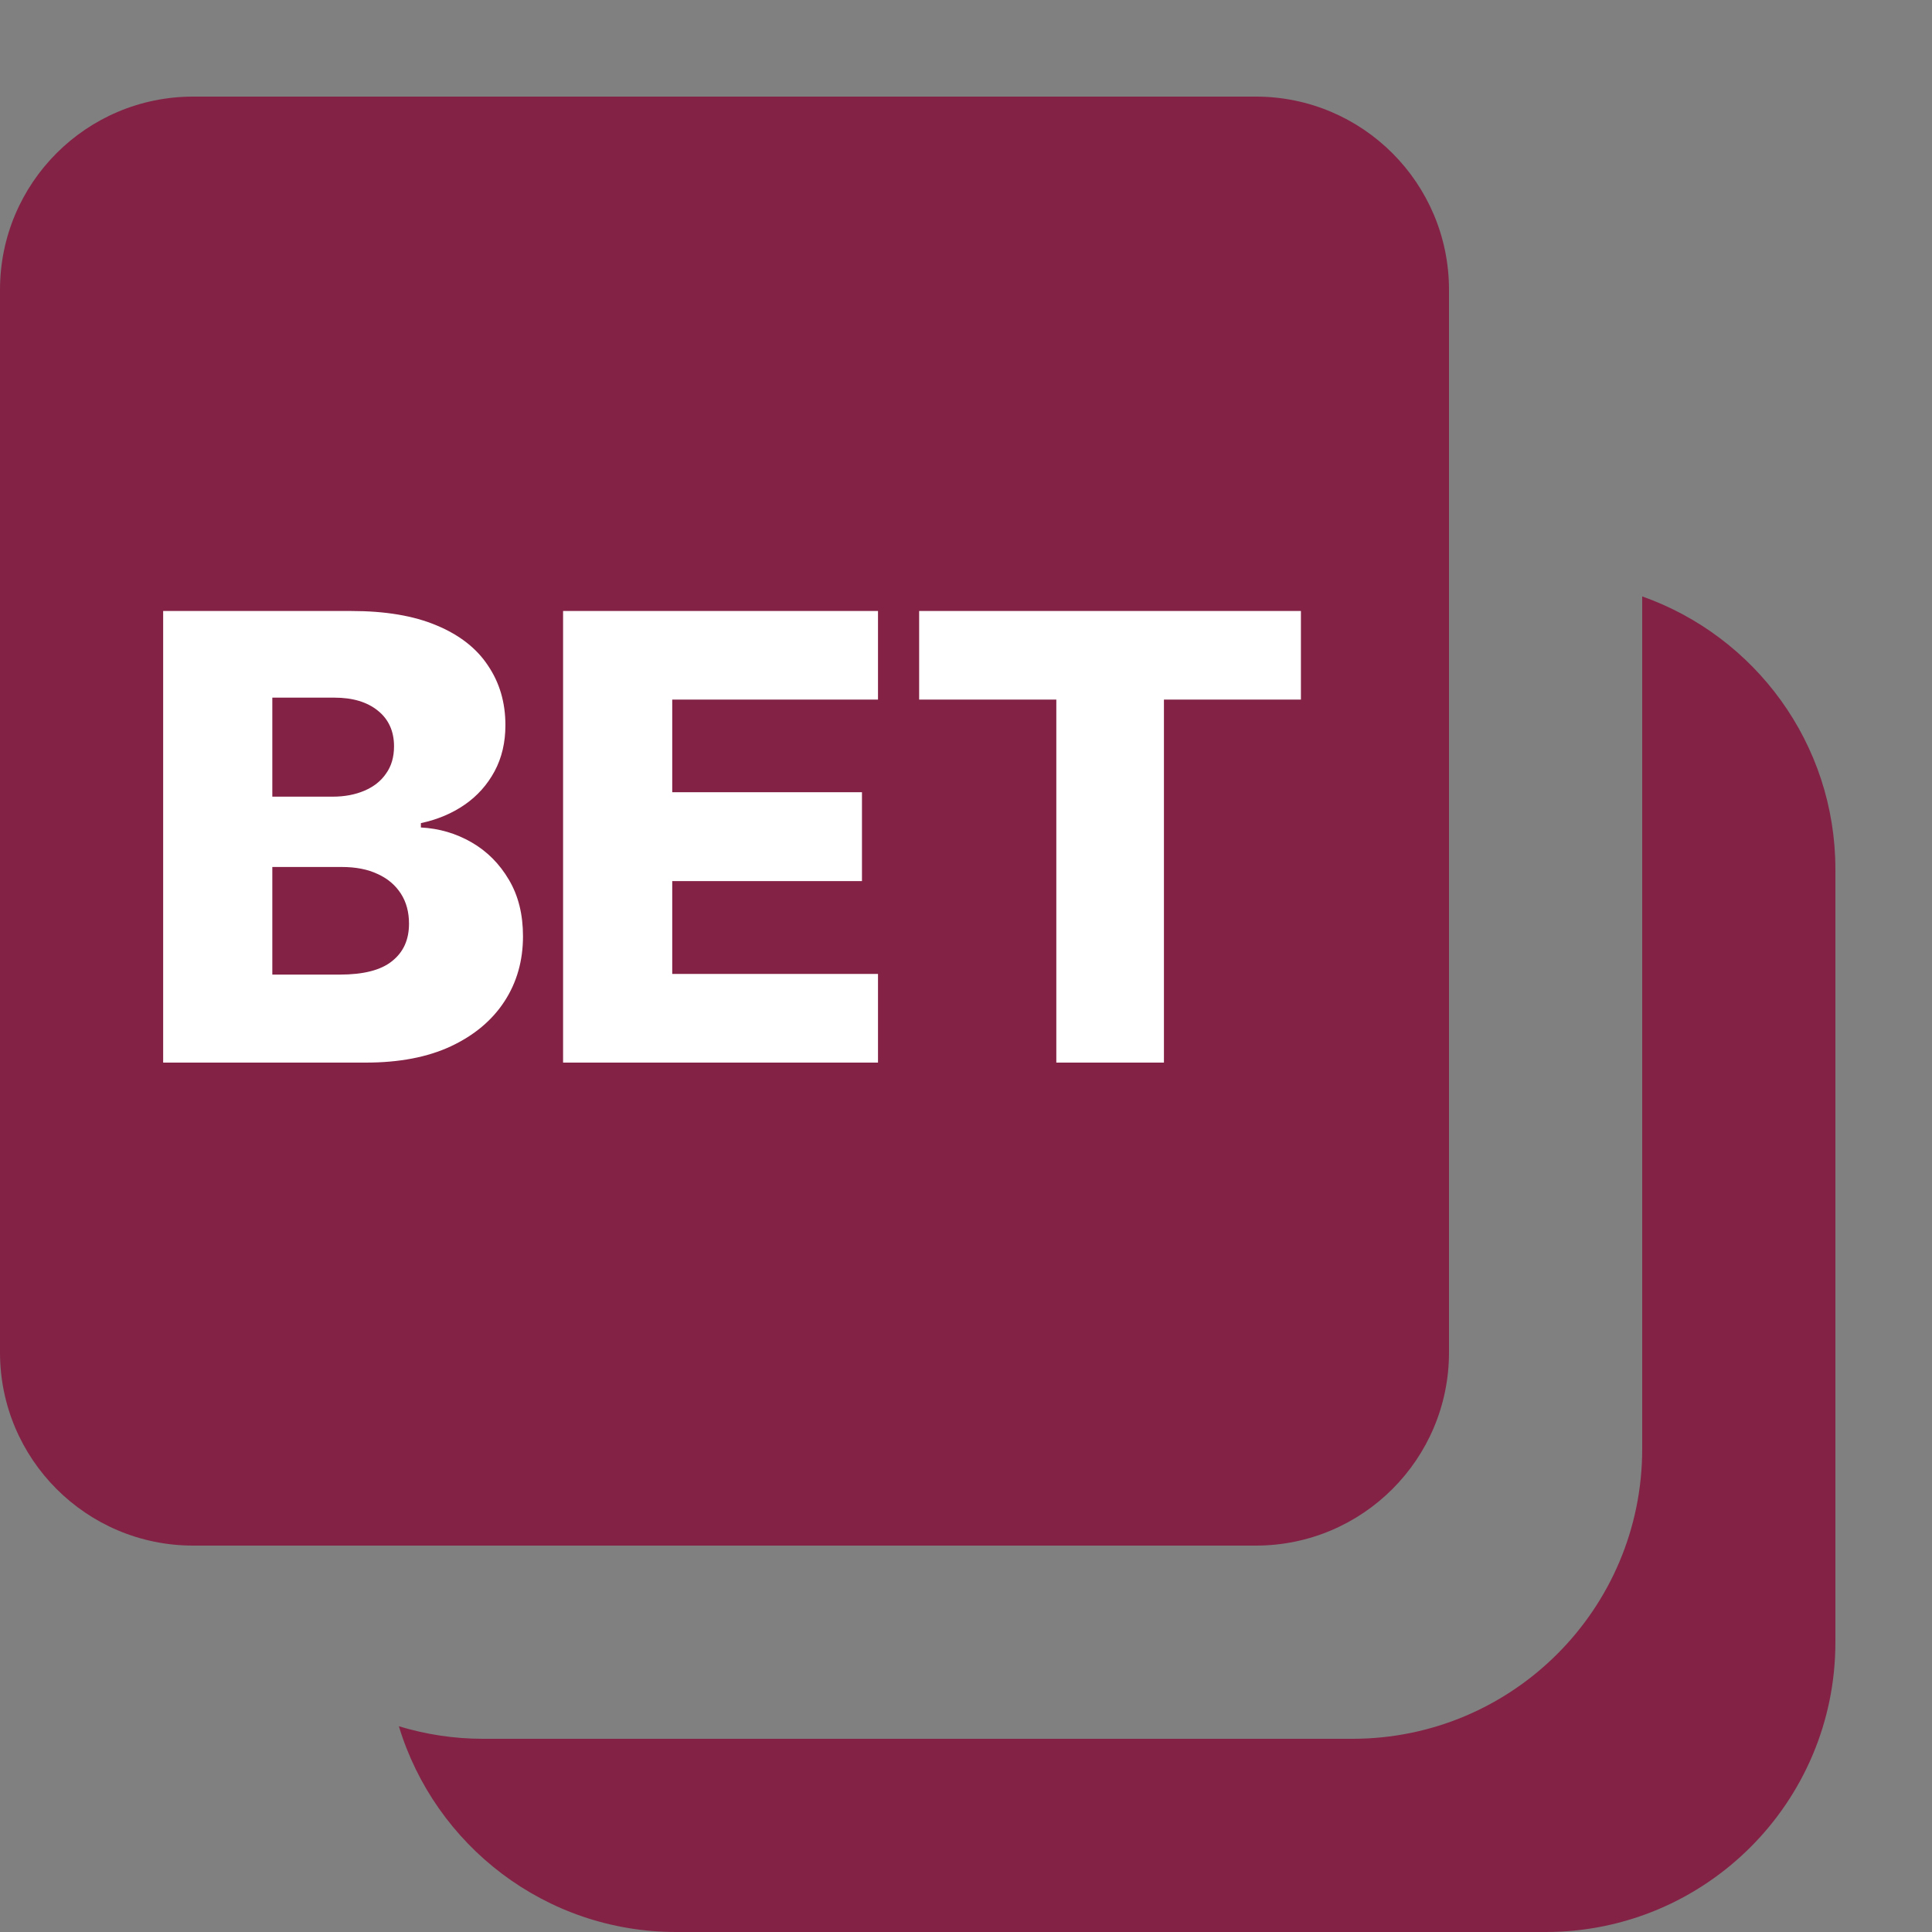
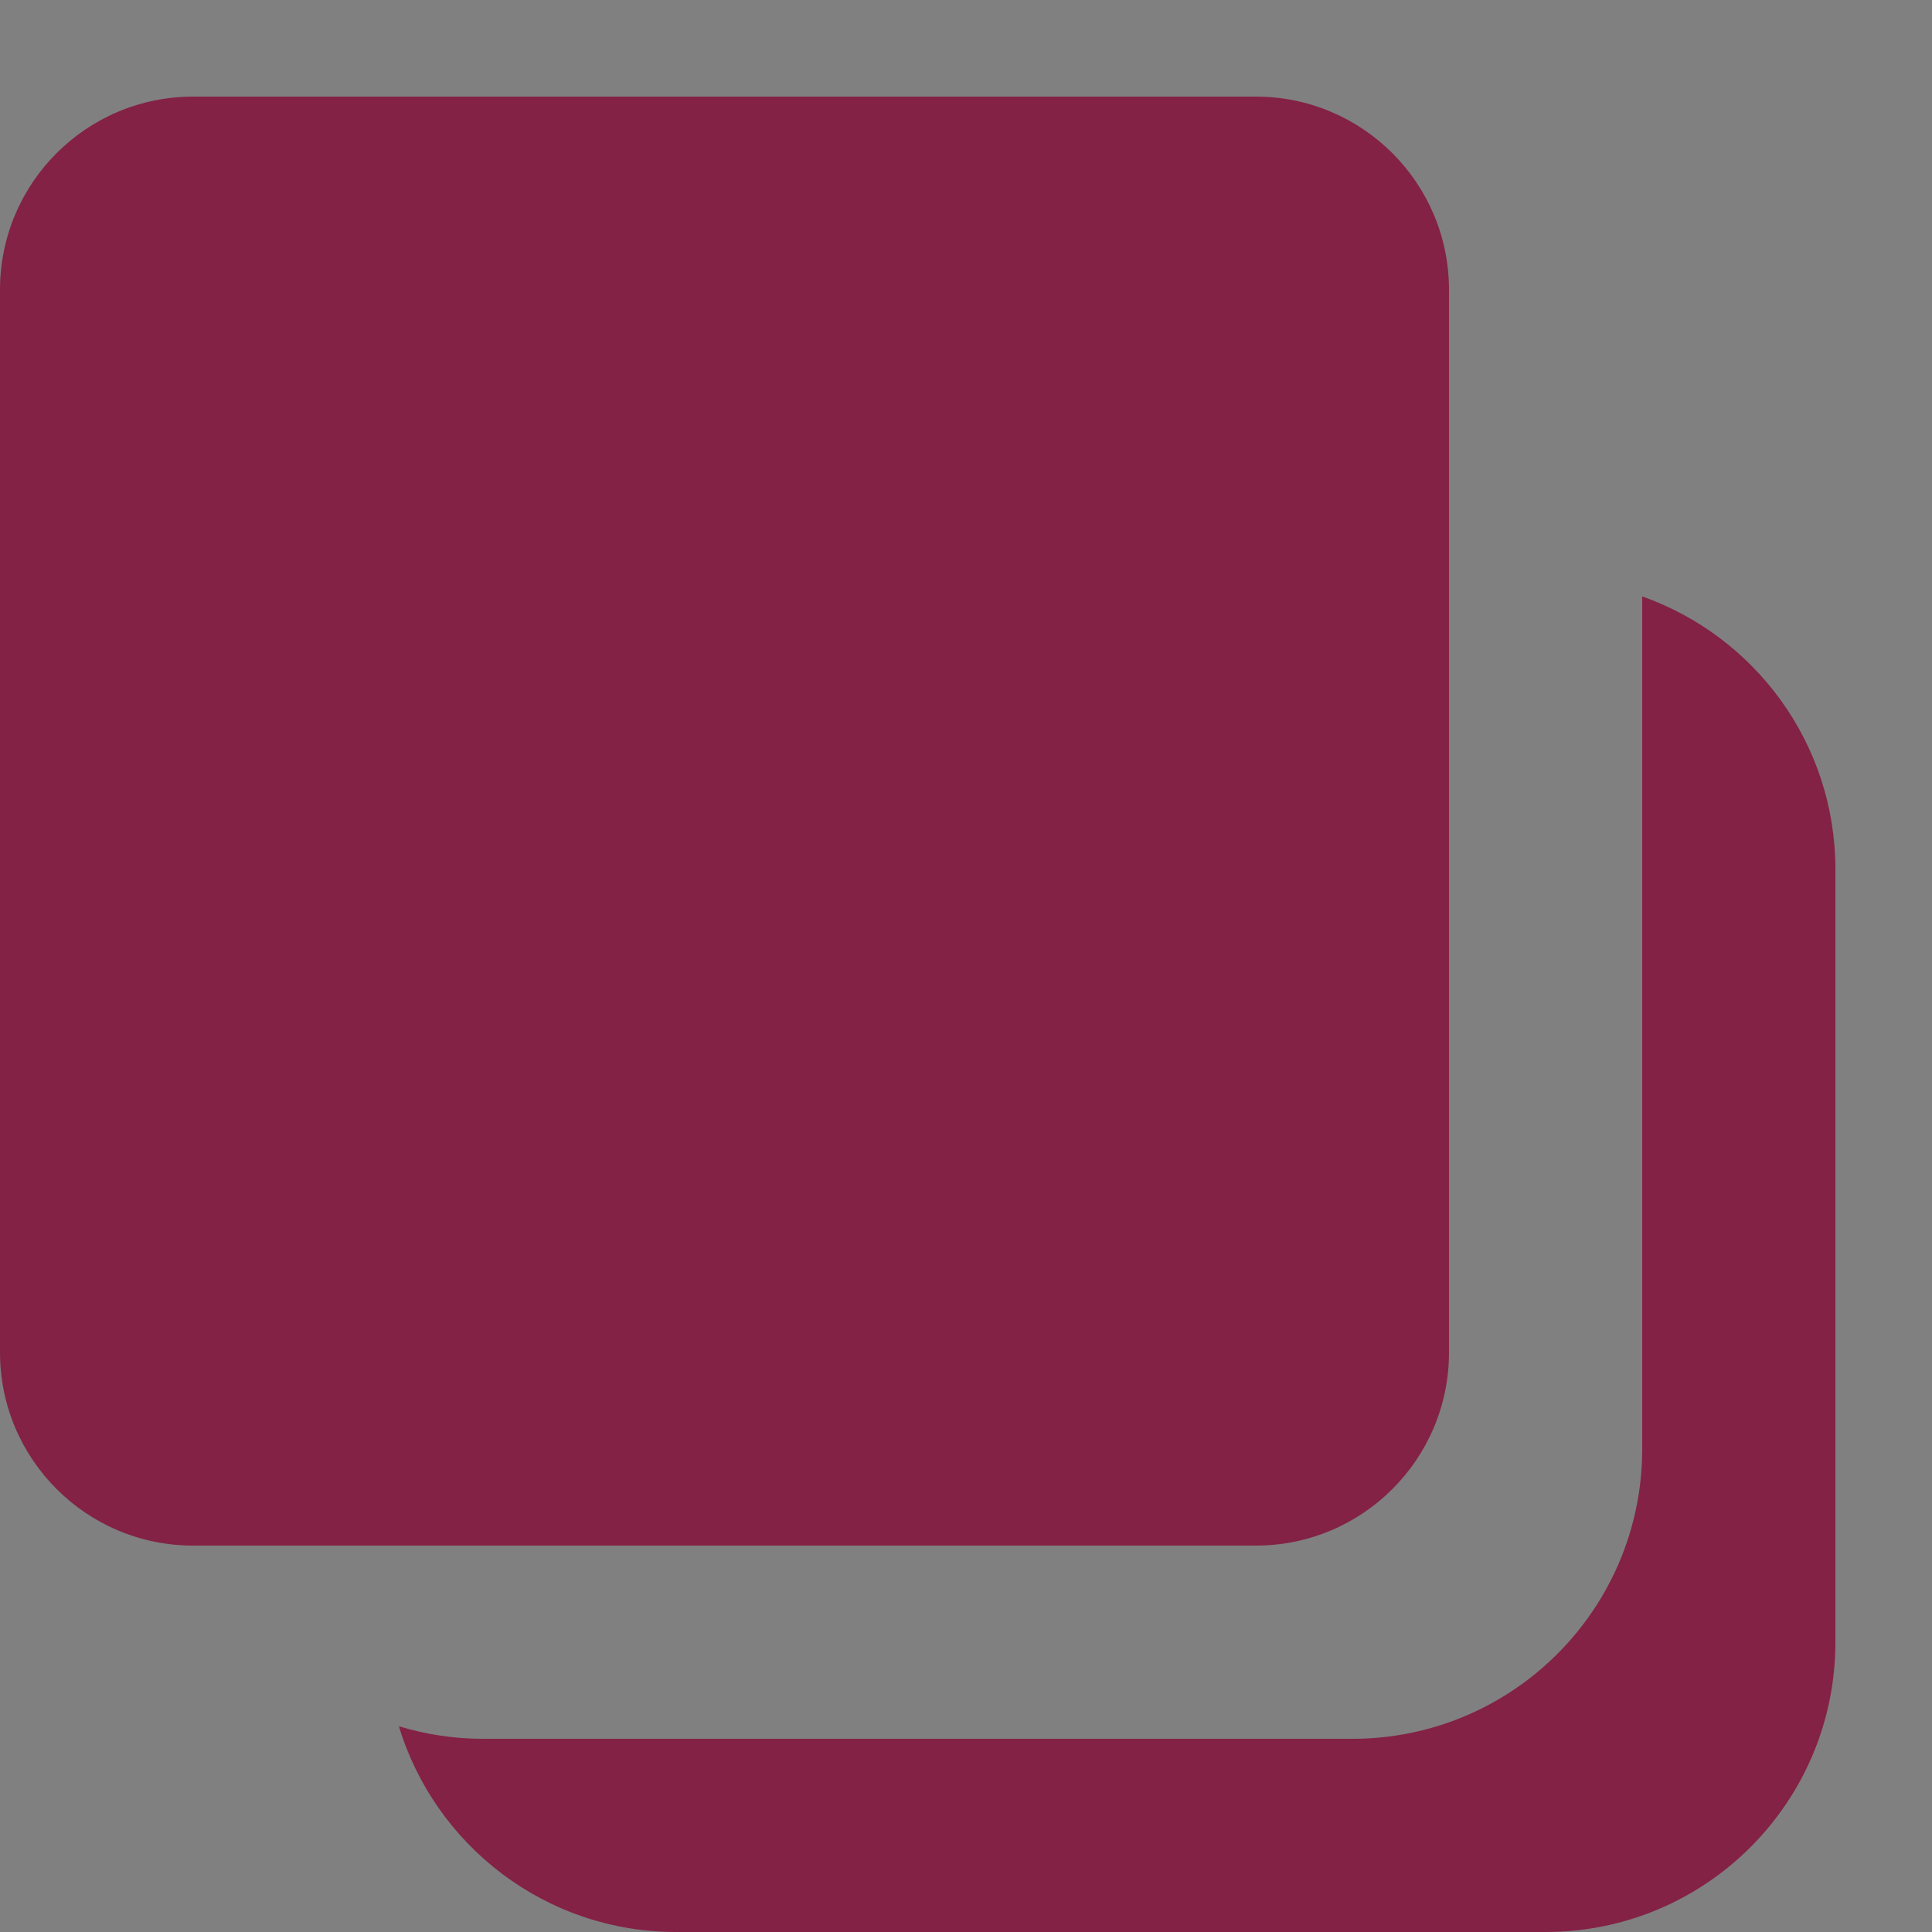
<svg xmlns="http://www.w3.org/2000/svg" width="20" height="20" viewBox="0 0 20 20" fill="none">
  <rect x="0" y="0" width="20" height="20" fill="#808080" stroke="none" />
  <path d="M0 3C0 1.895 0.895 1 2 1L13 1C14.105 1 15 1.896 15 3V14C15 15.105 14.105 16 13 16H2C0.895 16 0 15.105 0 14V3Z" fill="#832245" />
  <path d="M17 6.174C18.165 6.586 19 7.694 19 9V17C19 18.657 17.657 20 16 20H7C5.646 20 4.502 19.102 4.129 17.87C4.405 17.954 4.697 18 5 18H14C15.657 18 17 16.657 17 15V6.174Z" fill="#832245" />
-   <path d="M1.689 11V6.325H3.638C3.988 6.325 4.281 6.374 4.517 6.473C4.755 6.572 4.933 6.71 5.051 6.889C5.172 7.067 5.232 7.273 5.232 7.507C5.232 7.685 5.195 7.844 5.12 7.984C5.045 8.123 4.943 8.238 4.812 8.329C4.681 8.42 4.529 8.484 4.357 8.521V8.566C4.546 8.576 4.72 8.627 4.88 8.719C5.042 8.812 5.171 8.942 5.268 9.107C5.366 9.272 5.414 9.467 5.414 9.692C5.414 9.943 5.351 10.168 5.223 10.365C5.095 10.562 4.91 10.717 4.668 10.831C4.426 10.944 4.132 11 3.787 11H1.689ZM2.819 10.089H3.517C3.762 10.089 3.943 10.043 4.058 9.95C4.176 9.857 4.234 9.728 4.234 9.562C4.234 9.442 4.206 9.338 4.15 9.251C4.093 9.163 4.014 9.095 3.91 9.048C3.807 8.999 3.683 8.975 3.538 8.975H2.819V10.089ZM2.819 8.247H3.444C3.568 8.247 3.677 8.226 3.773 8.185C3.869 8.144 3.944 8.085 3.997 8.007C4.052 7.93 4.079 7.836 4.079 7.726C4.079 7.57 4.023 7.446 3.912 7.357C3.801 7.267 3.651 7.222 3.463 7.222H2.819V8.247ZM5.829 11V6.325H9.089V7.242H6.959V8.201H8.923V9.121H6.959V10.082H9.089V11H5.829ZM9.515 7.242V6.325H13.467V7.242H12.049V11H10.935V7.242H9.515Z" fill="white" />
</svg>